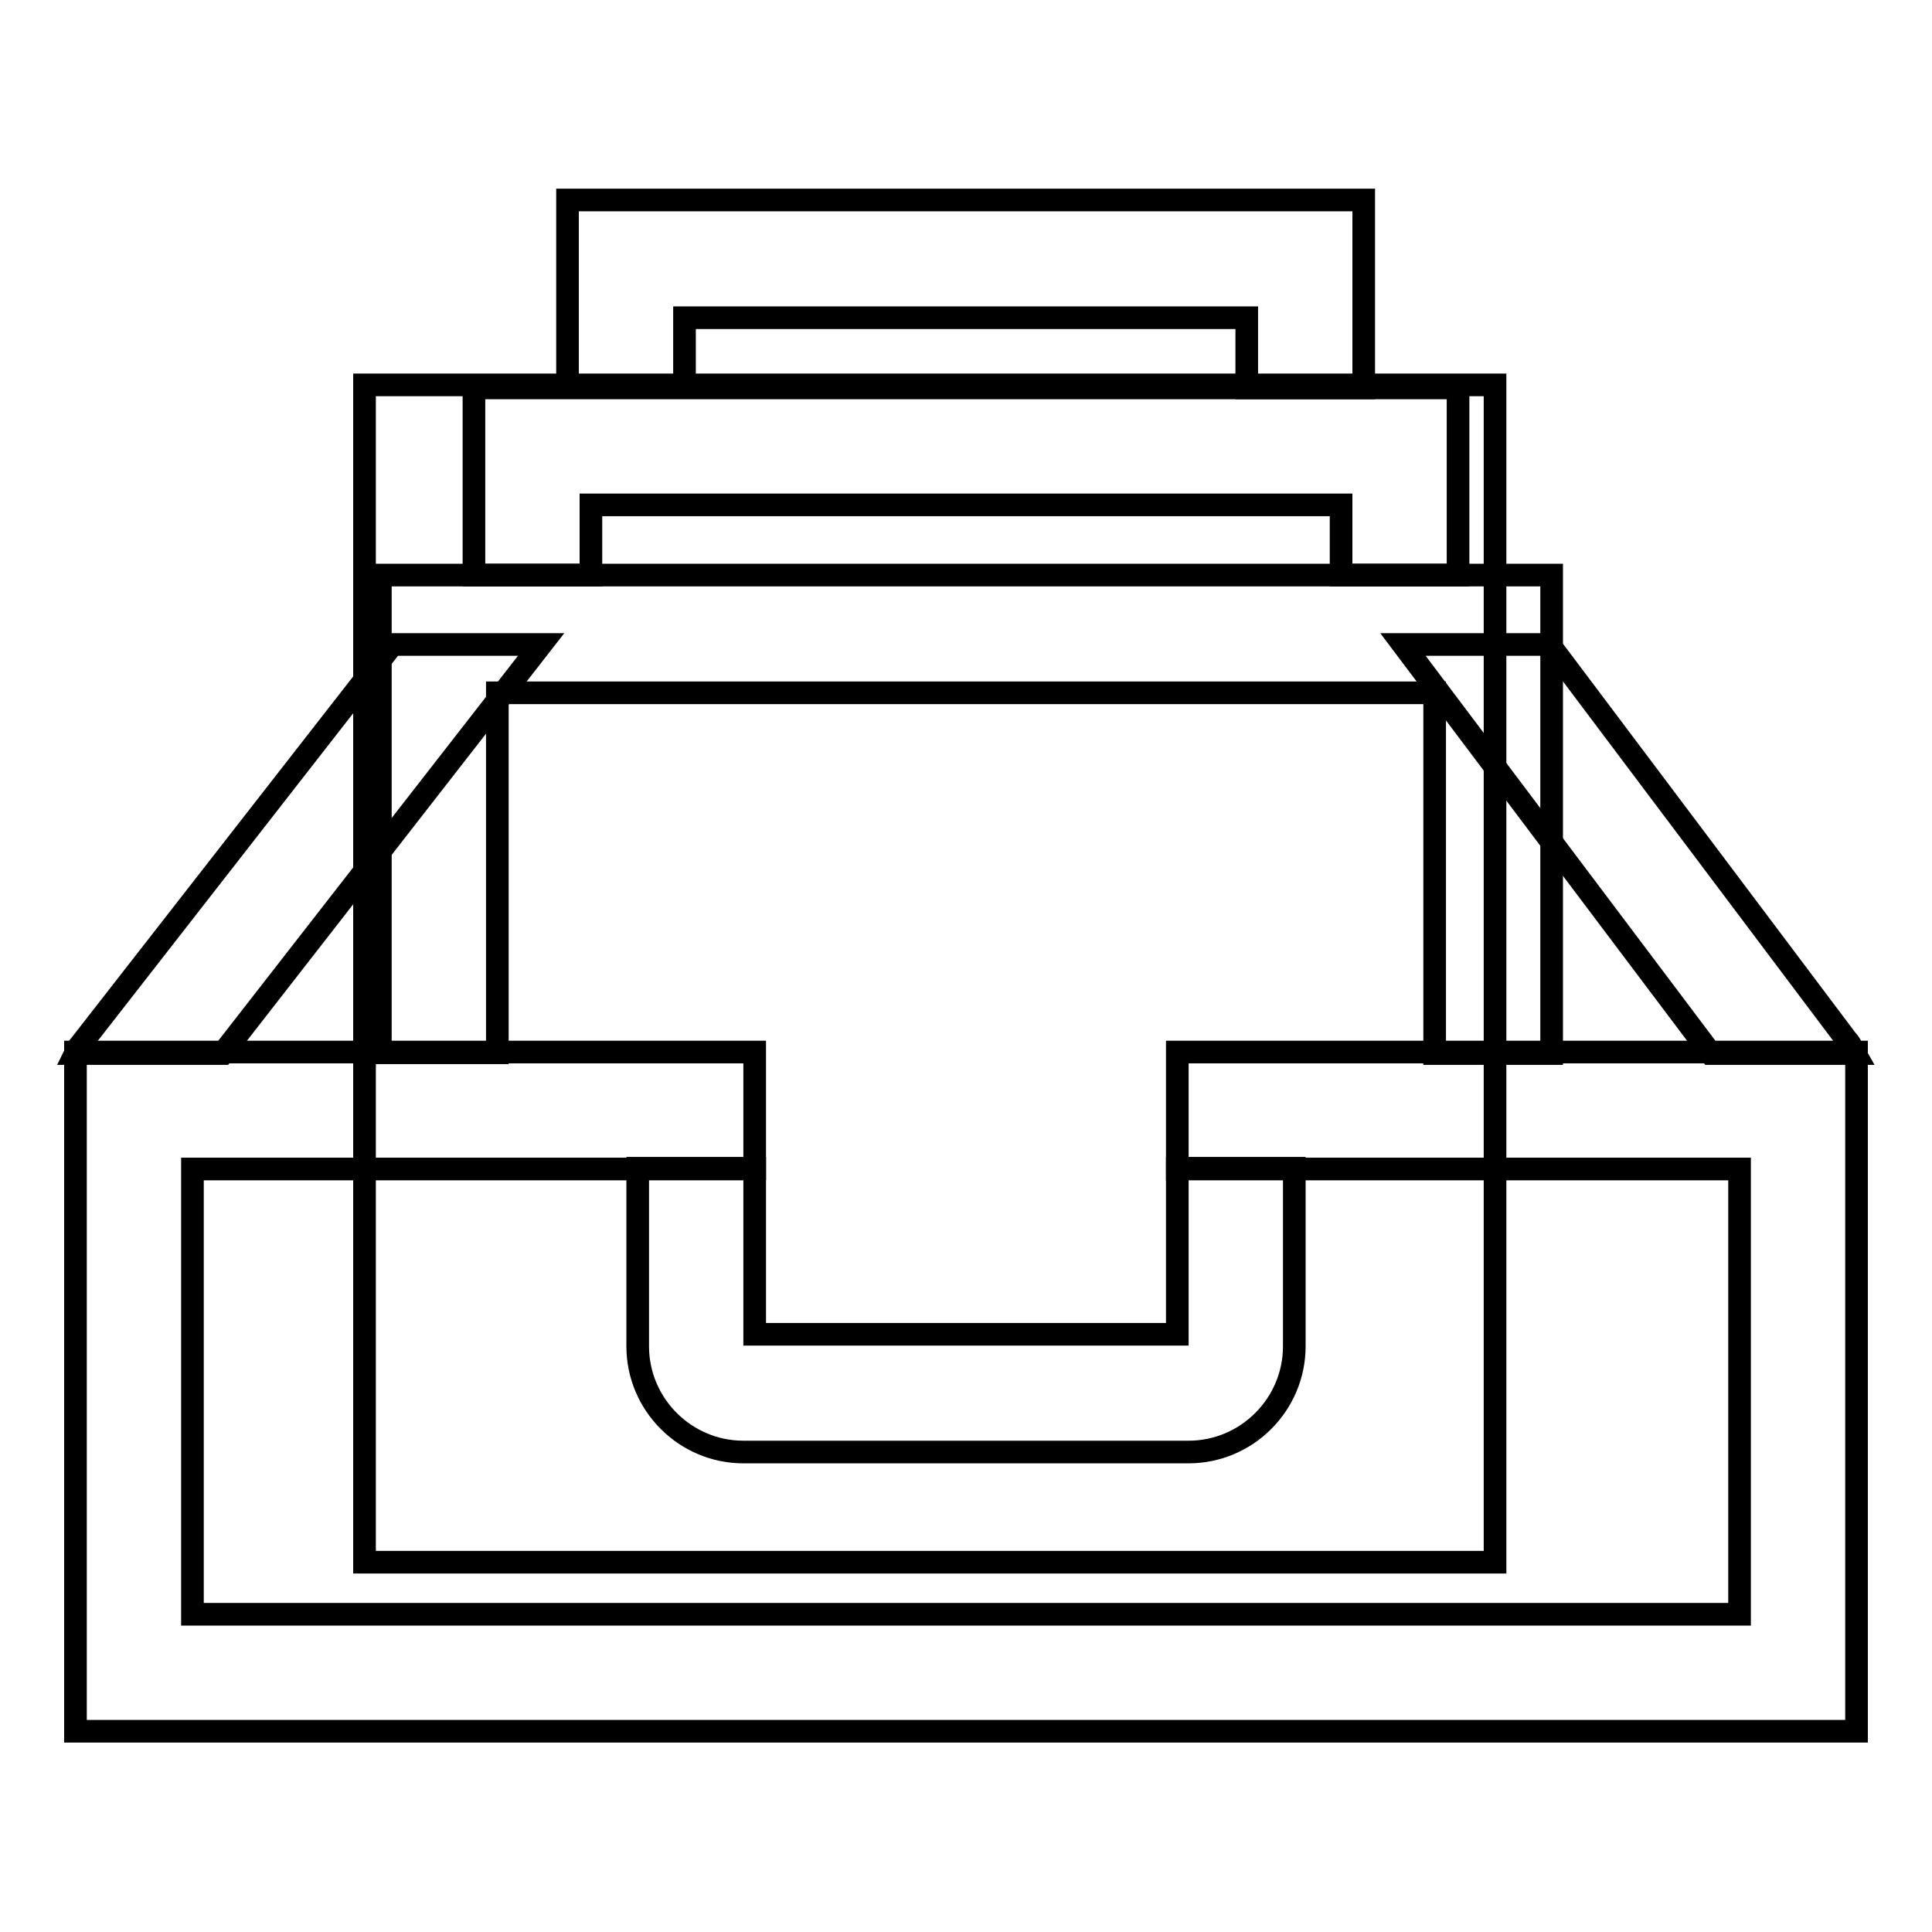
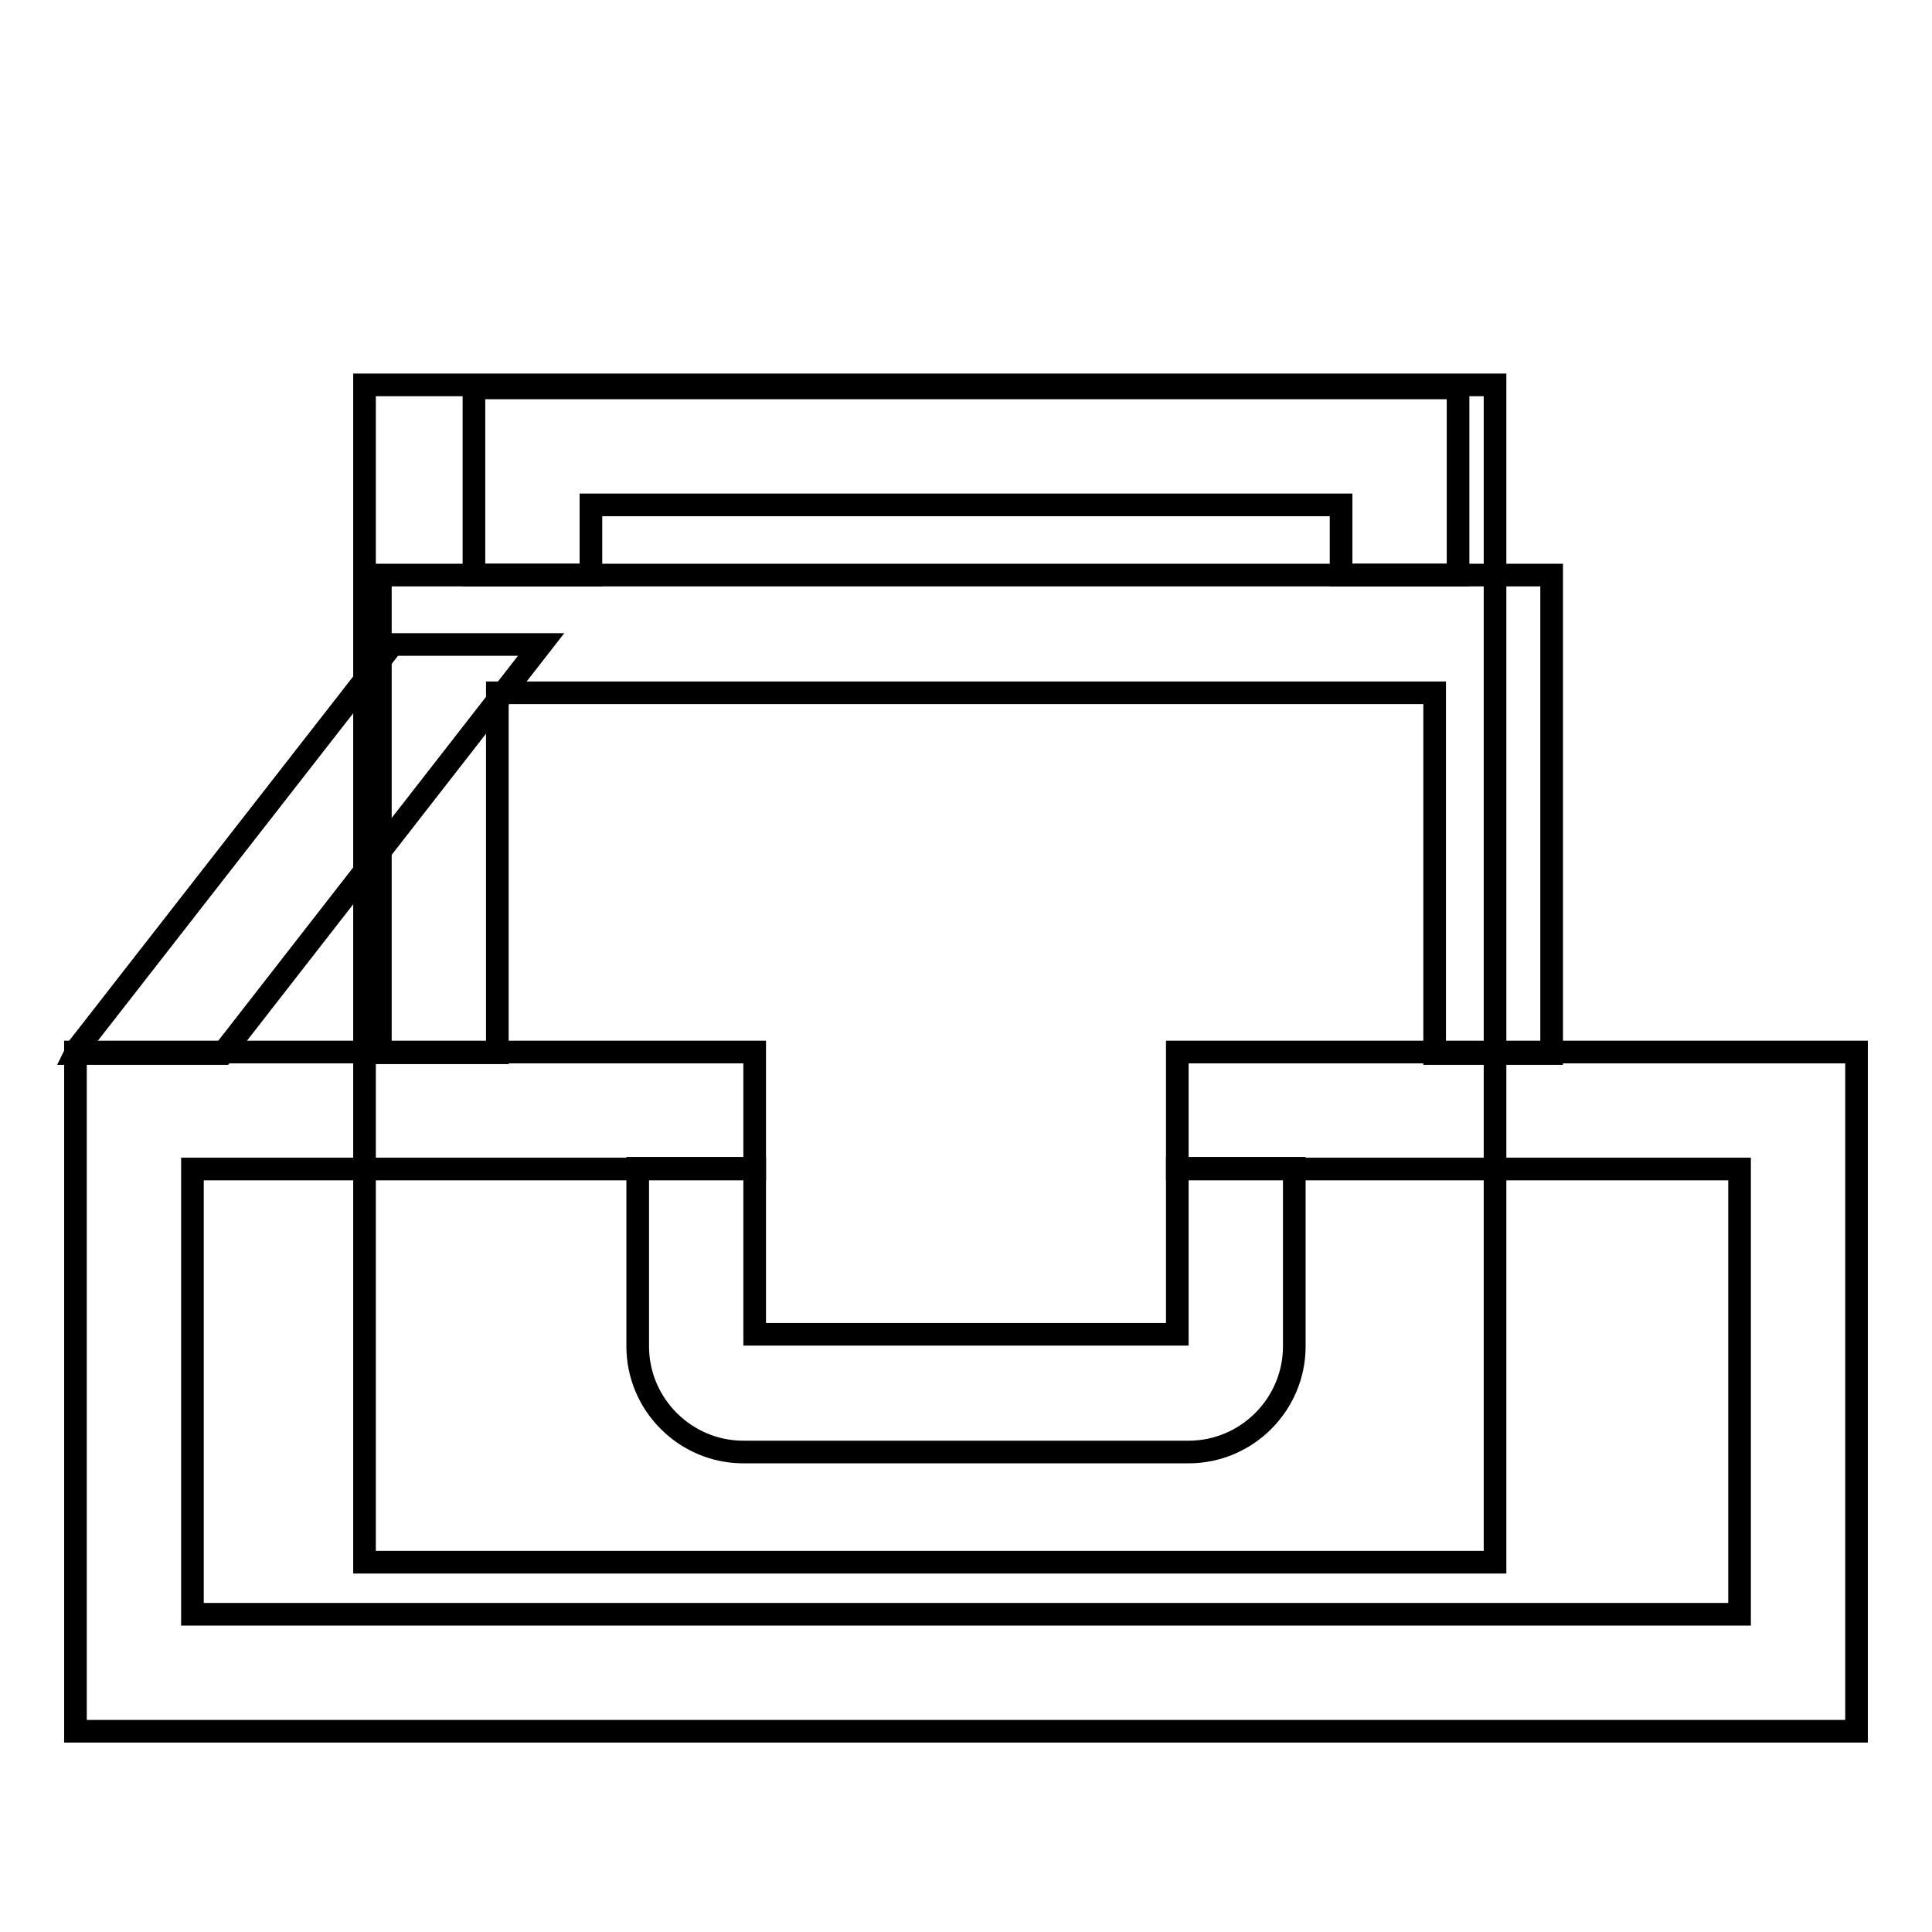
<svg xmlns="http://www.w3.org/2000/svg" version="1.1" x="0px" y="0px" viewBox="0 0 256 256" enable-background="new 0 0 256 256" xml:space="preserve">
  <g>
    <g>
      <path stroke-width="3" fill-opacity="0" stroke="#000000" d="M65.9,139.5V91.8h124.2v47.8h15.5V76.2H50.4v63.3H65.9z" />
      <path stroke-width="3" fill-opacity="0" stroke="#000000" d="M78.3,76.2v-9.3h99.4v9.3h15.5V51.4H62.8v24.8H78.3z" />
      <path stroke-width="3" fill-opacity="0" stroke="#000000" d="M48.3,51h149.8v156H48.3V51z" />
-       <path stroke-width="3" fill-opacity="0" stroke="#000000" d="M90.7,51.4v-9.3h74.5v9.3h15.5V26.5H75.2v24.8H90.7z" />
      <path stroke-width="3" fill-opacity="0" stroke="#000000" d="M52,85.4l-41.4,53.1c-0.3,0.3-0.4,0.7-0.6,1.1h19.5l42.2-54.2L52,85.4L52,85.4z" />
-       <path stroke-width="3" fill-opacity="0" stroke="#000000" d="M244.7,137.8l-39.4-52.4h-19.4l40.8,54.2h19.1C245.4,138.9,245.2,138.3,244.7,137.8z" />
      <path stroke-width="3" fill-opacity="0" stroke="#000000" d="M156,154.8v22H100v-22H84.5v23.6c0,7.7,6.3,14,14,14h59c7.7,0,14-6.3,14-14v-23.6H156z" />
      <path stroke-width="3" fill-opacity="0" stroke="#000000" d="M156,139.4v15.5h74.5v59h-205v-59h74.5v-15.5H10v90h236v-90H156z" />
    </g>
  </g>
</svg>